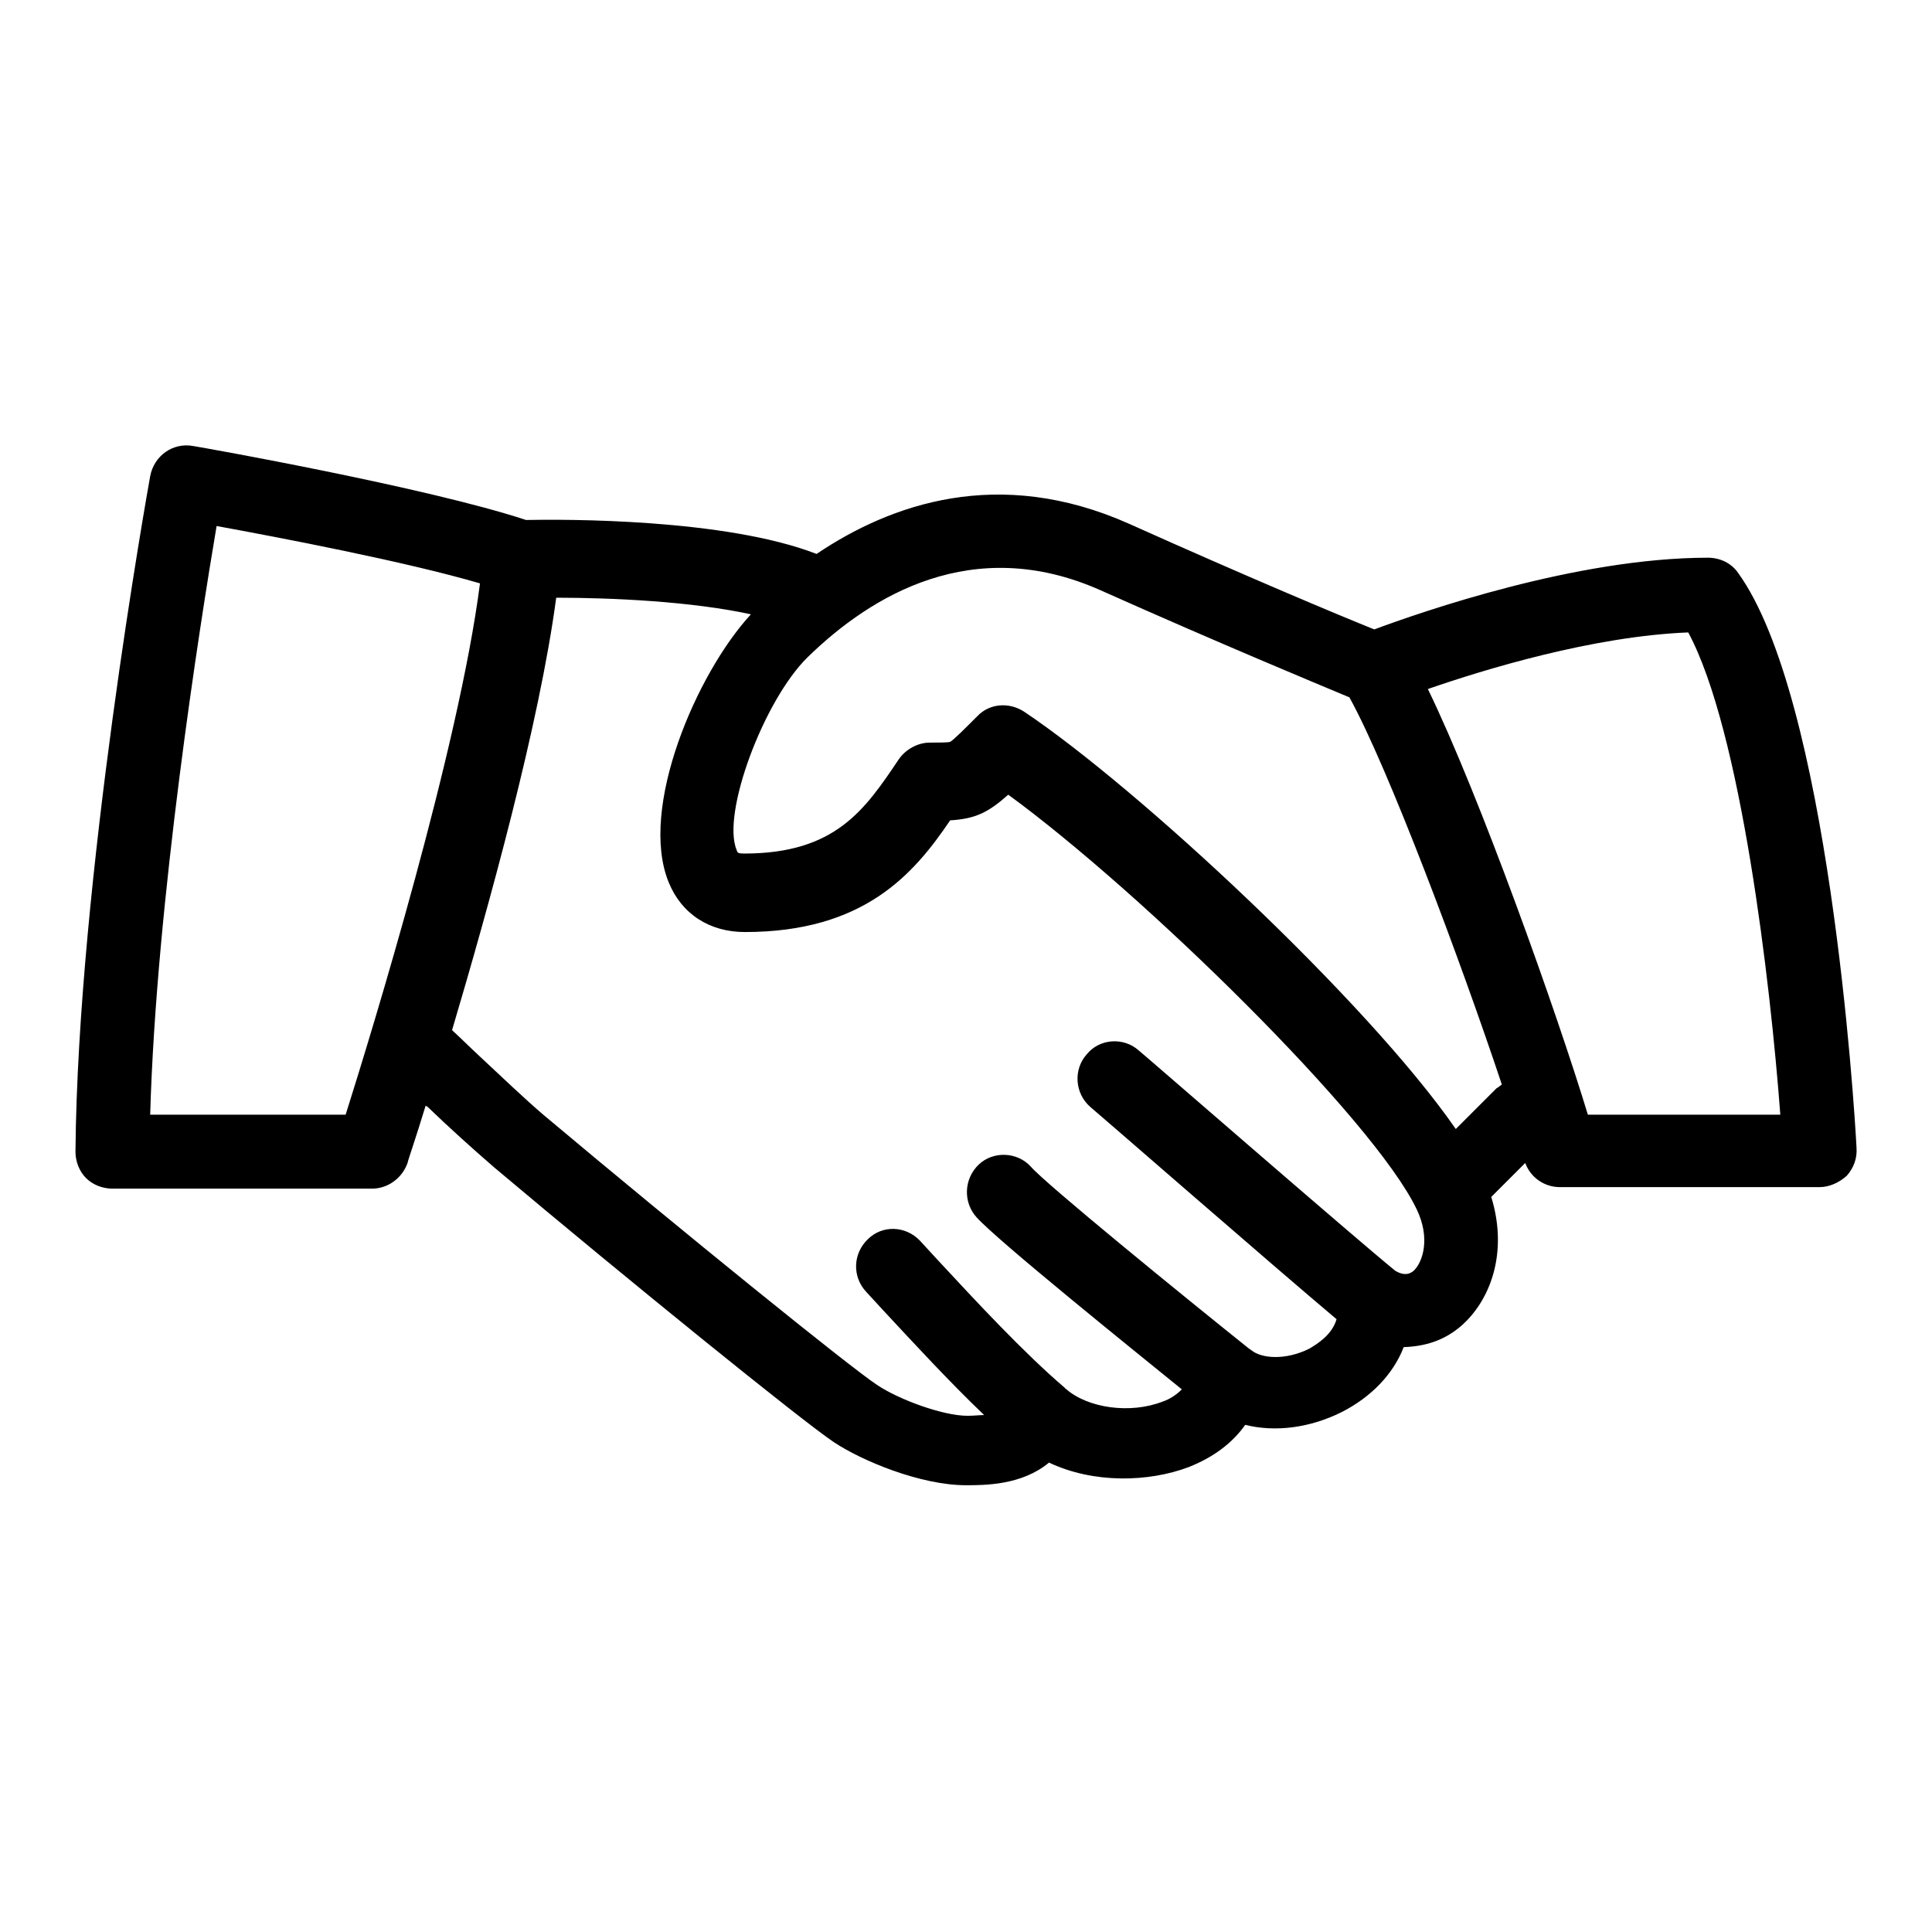
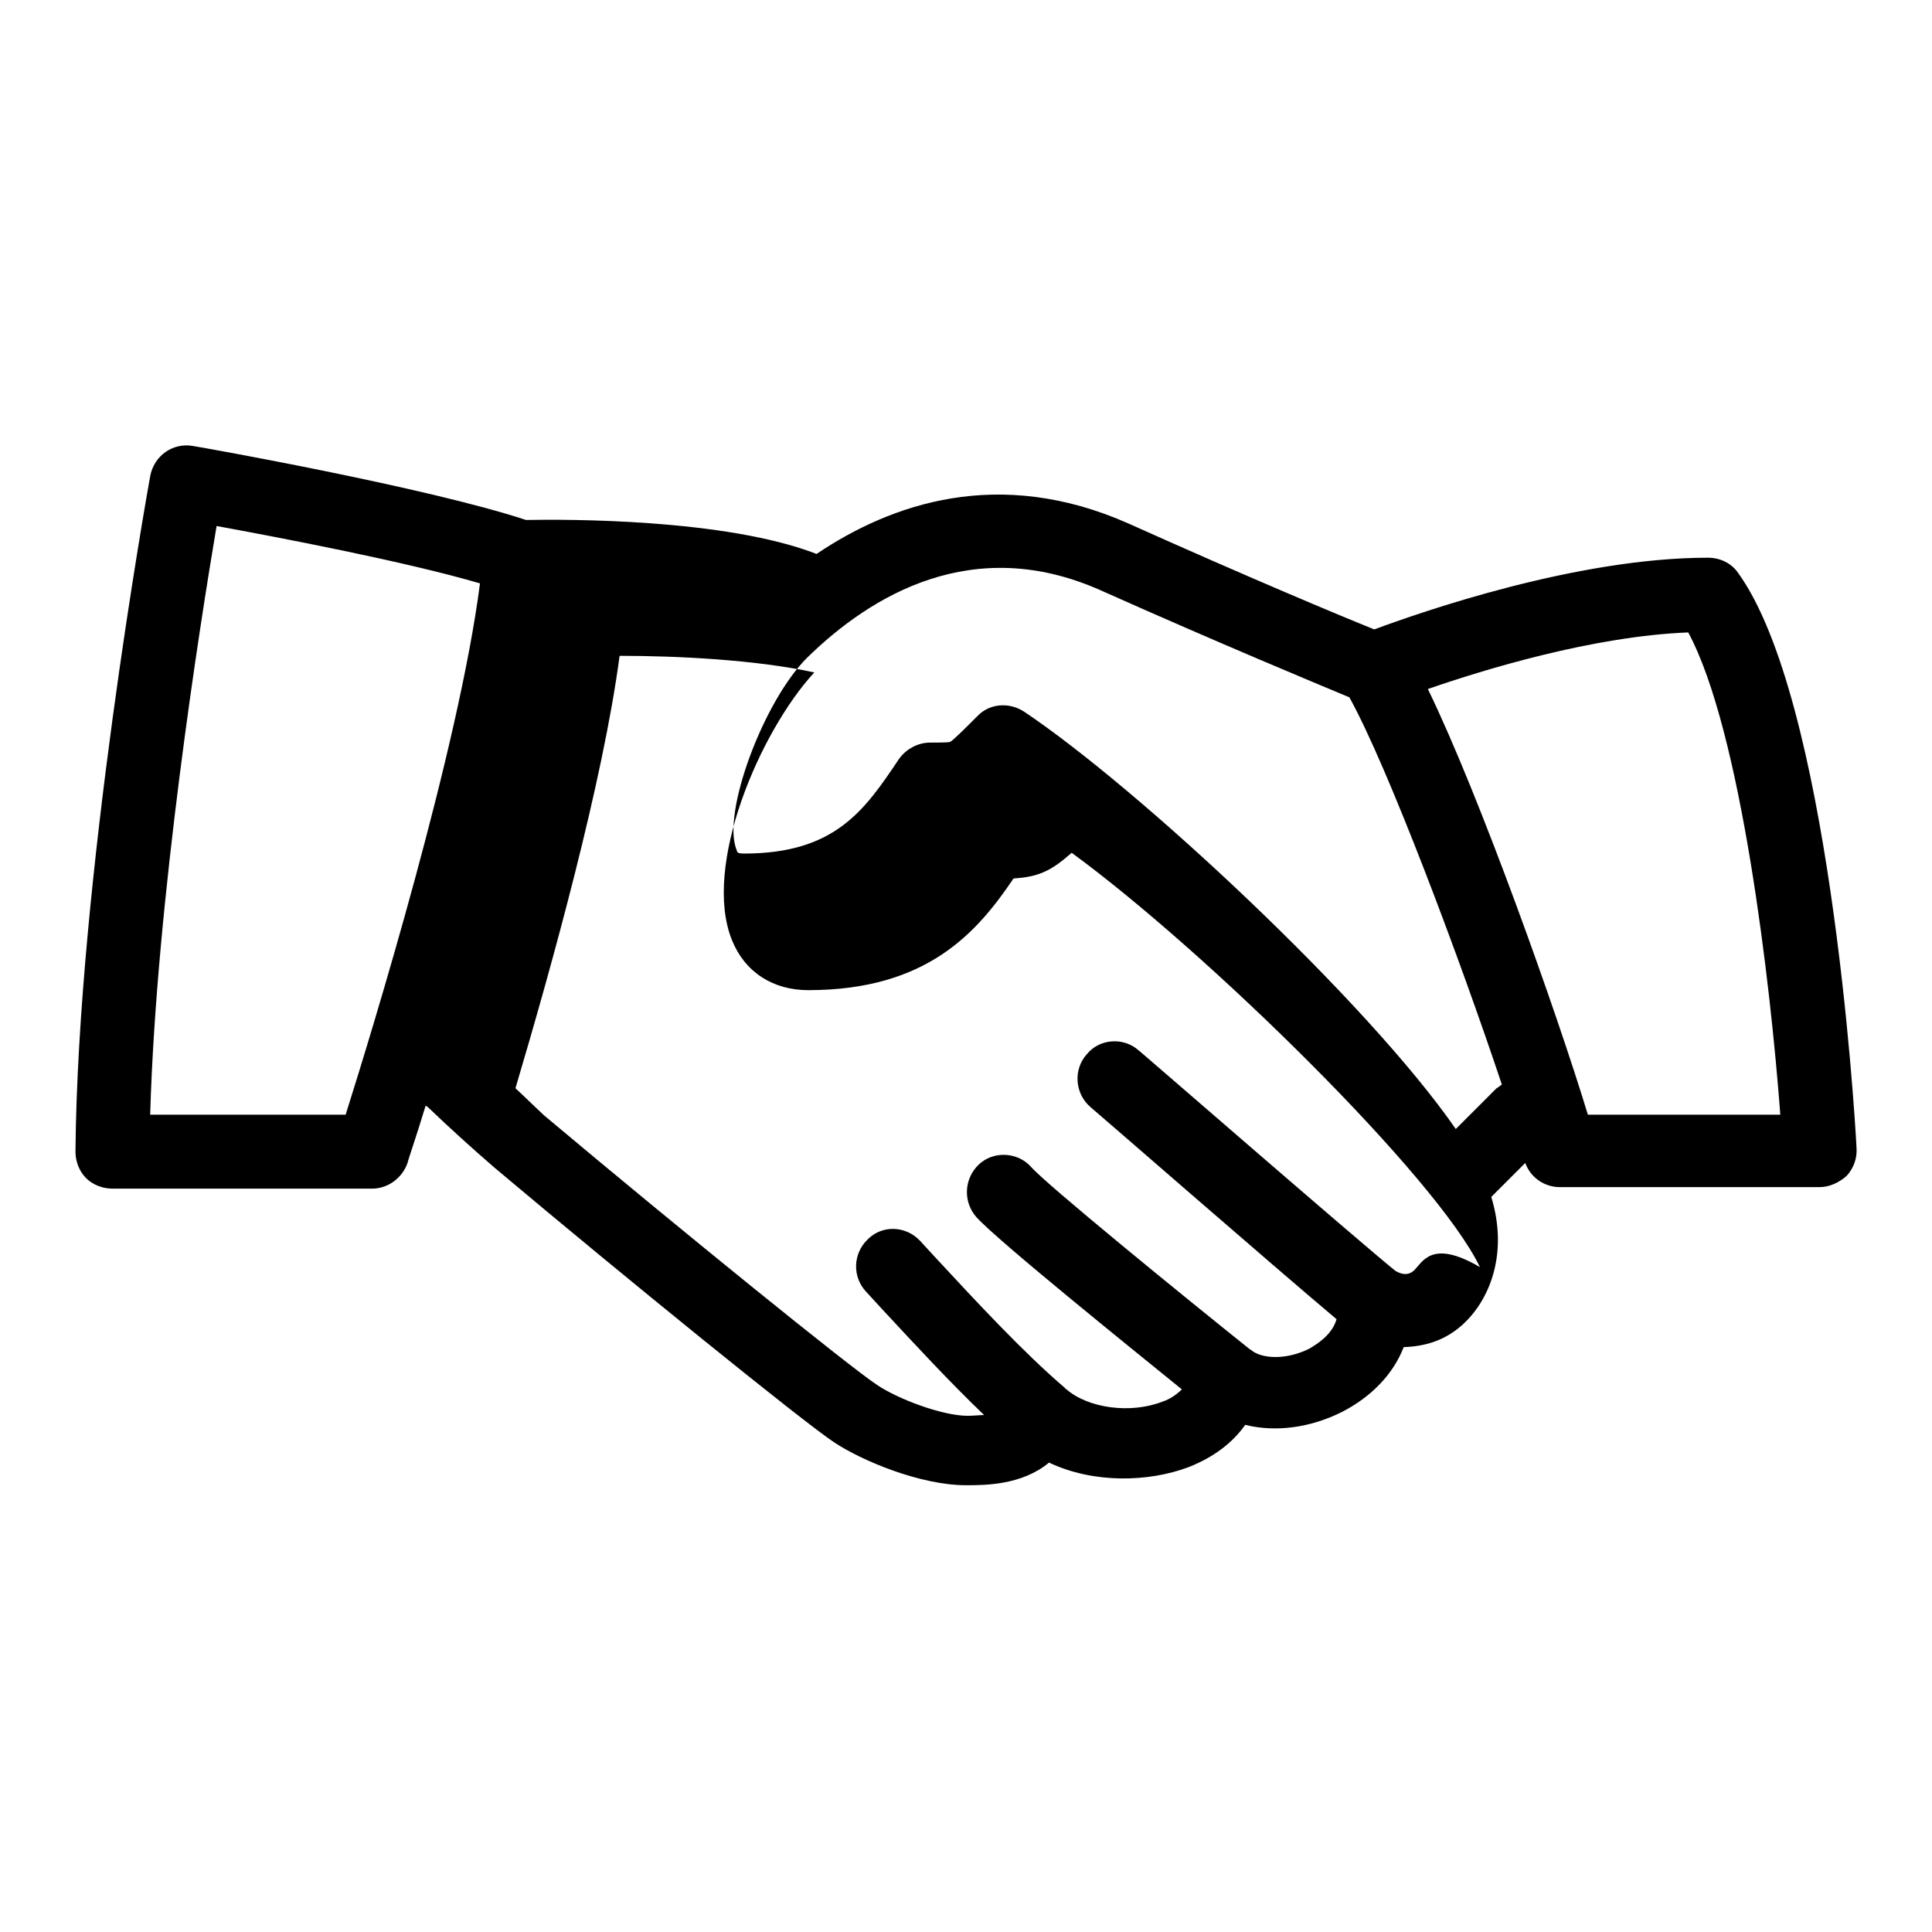
<svg xmlns="http://www.w3.org/2000/svg" version="1.1" x="0px" y="0px" viewBox="0 0 256 256" enable-background="new 0 0 256 256" xml:space="preserve">
  <g>
    <g>
-       <path fill="#000000" d="M230.3,75.9c-0.9-1.3-2.4-2-4-2c-17.4,0-38,7.2-44.2,9.5c-4.5-1.8-16.9-7-32.5-14c-17.3-7.7-31.6-2.6-41.4,4c-12.1-4.7-33.4-4.6-38.5-4.5c-13-4.3-42.8-9.6-44.1-9.8c-2.7-0.5-5.2,1.3-5.7,4c-0.4,2.2-9.6,53.7-9.9,89.5c0,1.3,0.5,2.6,1.4,3.5c0.9,0.9,2.2,1.4,3.5,1.4h34.4c2.1,0,4-1.4,4.7-3.4c0.1-0.5,1.1-3.3,2.4-7.6c0.1,0.1,0.2,0.1,0.3,0.2c2.7,2.6,5.9,5.5,8.8,8c17.7,14.9,40.8,33.6,45,36.4c3.6,2.4,11.4,5.7,17.5,5.7c2.5,0,7.4,0,11-3c5.9,2.8,13.2,2.6,18.5,0.6c3.3-1.3,5.8-3.2,7.5-5.6c4,1,8.6,0.4,12.8-1.7c3.9-2,6.8-5,8.2-8.6c2.9-0.1,5.4-0.9,7.6-2.8c3.8-3.3,6.3-9.6,4-17.1l4.5-4.5c0.7,1.9,2.5,3.2,4.6,3.2h34.4c1.3,0,2.6-0.6,3.6-1.5c0.9-1,1.4-2.3,1.3-3.7C245.7,146.3,242.3,92.5,230.3,75.9z M45.8,147.7H19.9c0.8-28.2,6.6-65,8.8-78c8.2,1.5,25,4.7,34.9,7.6C60.8,99.1,49.4,136.3,45.8,147.7z M187.3,168.4c-0.5,0.4-1.2,0.7-2.4,0c-5.3-4.3-33.7-29-34-29.2c-2-1.8-5.2-1.6-6.9,0.5c-1.8,2-1.6,5.2,0.5,7c1.1,0.9,24.5,21.3,32.6,28.1c-0.6,2.1-2.6,3.3-3.6,3.9c-3.2,1.6-6.4,1.3-7.7,0.2c0,0-0.1-0.1-0.2-0.1c0,0,0-0.1-0.1-0.1c-9-7.2-26.9-21.8-28.9-24.1c-1.8-2-5-2.1-6.9-0.3c-2,1.9-2.1,5-0.3,7c2.8,3.1,20.3,17.2,27.2,22.8c-0.7,0.7-1.6,1.3-2.5,1.6c-4.3,1.7-10,0.9-12.9-1.7c0,0-0.1,0-0.1-0.1c0,0,0,0,0,0c-5.4-4.6-11.8-11.5-16.9-17l-2.3-2.5c-1.9-2-5-2.1-6.9-0.2c-2,1.9-2.1,5-0.2,7l2.3,2.5c4,4.3,8.7,9.4,13.3,13.8c-0.6,0-1.3,0.1-2.2,0.1c-3.3,0-9.2-2.2-12-4.1c-3.5-2.3-25.4-20-44.1-35.7c-2.7-2.3-5.7-5.2-8.4-7.7c-1.4-1.3-2.6-2.5-3.8-3.6c4.9-16.5,11.6-40.7,13.8-57.3c7.5,0,18,0.5,25.8,2.2c-7.2,7.8-14.9,25.7-10.9,35.5c1.7,4.2,5.4,6.6,10.1,6.6c15.8,0,22.4-7.7,27.2-14.8c3.3-0.2,5-1,7.7-3.4c17.8,13,48.4,43,54.1,54.9C189.6,164.1,188.5,167.3,187.3,168.4z M198.3,144.2l-5.4,5.4c-11.7-16.9-42.1-45.2-57.2-55.3c-2-1.3-4.6-1.1-6.2,0.6c-1.6,1.6-3.2,3.2-3.6,3.4c-0.3,0.1-1.6,0.1-2.7,0.1c-1.6,0-3.2,0.9-4.1,2.2c-4.5,6.7-8.4,12.5-20.5,12.5c-0.8,0-0.9-0.1-1-0.5c-2-4.8,3.6-19.8,9.4-25.5c8.4-8.2,21.9-16.4,38.8-8.9c15.9,7.1,28.7,12.4,33,14.2c5.1,9.2,14.7,34.8,20.2,51.3C198.6,144,198.5,144.1,198.3,144.2z M210.4,147.7c-4.1-13.5-14.3-42.2-21.2-56.4c7.5-2.6,21.9-7,34.5-7.5c7,13,10.9,46.5,12.2,63.9H210.4L210.4,147.7z" />
+       <path fill="#000000" d="M230.3,75.9c-0.9-1.3-2.4-2-4-2c-17.4,0-38,7.2-44.2,9.5c-4.5-1.8-16.9-7-32.5-14c-17.3-7.7-31.6-2.6-41.4,4c-12.1-4.7-33.4-4.6-38.5-4.5c-13-4.3-42.8-9.6-44.1-9.8c-2.7-0.5-5.2,1.3-5.7,4c-0.4,2.2-9.6,53.7-9.9,89.5c0,1.3,0.5,2.6,1.4,3.5c0.9,0.9,2.2,1.4,3.5,1.4h34.4c2.1,0,4-1.4,4.7-3.4c0.1-0.5,1.1-3.3,2.4-7.6c0.1,0.1,0.2,0.1,0.3,0.2c2.7,2.6,5.9,5.5,8.8,8c17.7,14.9,40.8,33.6,45,36.4c3.6,2.4,11.4,5.7,17.5,5.7c2.5,0,7.4,0,11-3c5.9,2.8,13.2,2.6,18.5,0.6c3.3-1.3,5.8-3.2,7.5-5.6c4,1,8.6,0.4,12.8-1.7c3.9-2,6.8-5,8.2-8.6c2.9-0.1,5.4-0.9,7.6-2.8c3.8-3.3,6.3-9.6,4-17.1l4.5-4.5c0.7,1.9,2.5,3.2,4.6,3.2h34.4c1.3,0,2.6-0.6,3.6-1.5c0.9-1,1.4-2.3,1.3-3.7C245.7,146.3,242.3,92.5,230.3,75.9z M45.8,147.7H19.9c0.8-28.2,6.6-65,8.8-78c8.2,1.5,25,4.7,34.9,7.6C60.8,99.1,49.4,136.3,45.8,147.7z M187.3,168.4c-0.5,0.4-1.2,0.7-2.4,0c-5.3-4.3-33.7-29-34-29.2c-2-1.8-5.2-1.6-6.9,0.5c-1.8,2-1.6,5.2,0.5,7c1.1,0.9,24.5,21.3,32.6,28.1c-0.6,2.1-2.6,3.3-3.6,3.9c-3.2,1.6-6.4,1.3-7.7,0.2c0,0-0.1-0.1-0.2-0.1c0,0,0-0.1-0.1-0.1c-9-7.2-26.9-21.8-28.9-24.1c-1.8-2-5-2.1-6.9-0.3c-2,1.9-2.1,5-0.3,7c2.8,3.1,20.3,17.2,27.2,22.8c-0.7,0.7-1.6,1.3-2.5,1.6c-4.3,1.7-10,0.9-12.9-1.7c0,0-0.1,0-0.1-0.1c0,0,0,0,0,0c-5.4-4.6-11.8-11.5-16.9-17l-2.3-2.5c-1.9-2-5-2.1-6.9-0.2c-2,1.9-2.1,5-0.2,7l2.3,2.5c4,4.3,8.7,9.4,13.3,13.8c-0.6,0-1.3,0.1-2.2,0.1c-3.3,0-9.2-2.2-12-4.1c-3.5-2.3-25.4-20-44.1-35.7c-1.4-1.3-2.6-2.5-3.8-3.6c4.9-16.5,11.6-40.7,13.8-57.3c7.5,0,18,0.5,25.8,2.2c-7.2,7.8-14.9,25.7-10.9,35.5c1.7,4.2,5.4,6.6,10.1,6.6c15.8,0,22.4-7.7,27.2-14.8c3.3-0.2,5-1,7.7-3.4c17.8,13,48.4,43,54.1,54.9C189.6,164.1,188.5,167.3,187.3,168.4z M198.3,144.2l-5.4,5.4c-11.7-16.9-42.1-45.2-57.2-55.3c-2-1.3-4.6-1.1-6.2,0.6c-1.6,1.6-3.2,3.2-3.6,3.4c-0.3,0.1-1.6,0.1-2.7,0.1c-1.6,0-3.2,0.9-4.1,2.2c-4.5,6.7-8.4,12.5-20.5,12.5c-0.8,0-0.9-0.1-1-0.5c-2-4.8,3.6-19.8,9.4-25.5c8.4-8.2,21.9-16.4,38.8-8.9c15.9,7.1,28.7,12.4,33,14.2c5.1,9.2,14.7,34.8,20.2,51.3C198.6,144,198.5,144.1,198.3,144.2z M210.4,147.7c-4.1-13.5-14.3-42.2-21.2-56.4c7.5-2.6,21.9-7,34.5-7.5c7,13,10.9,46.5,12.2,63.9H210.4L210.4,147.7z" />
    </g>
  </g>
</svg>